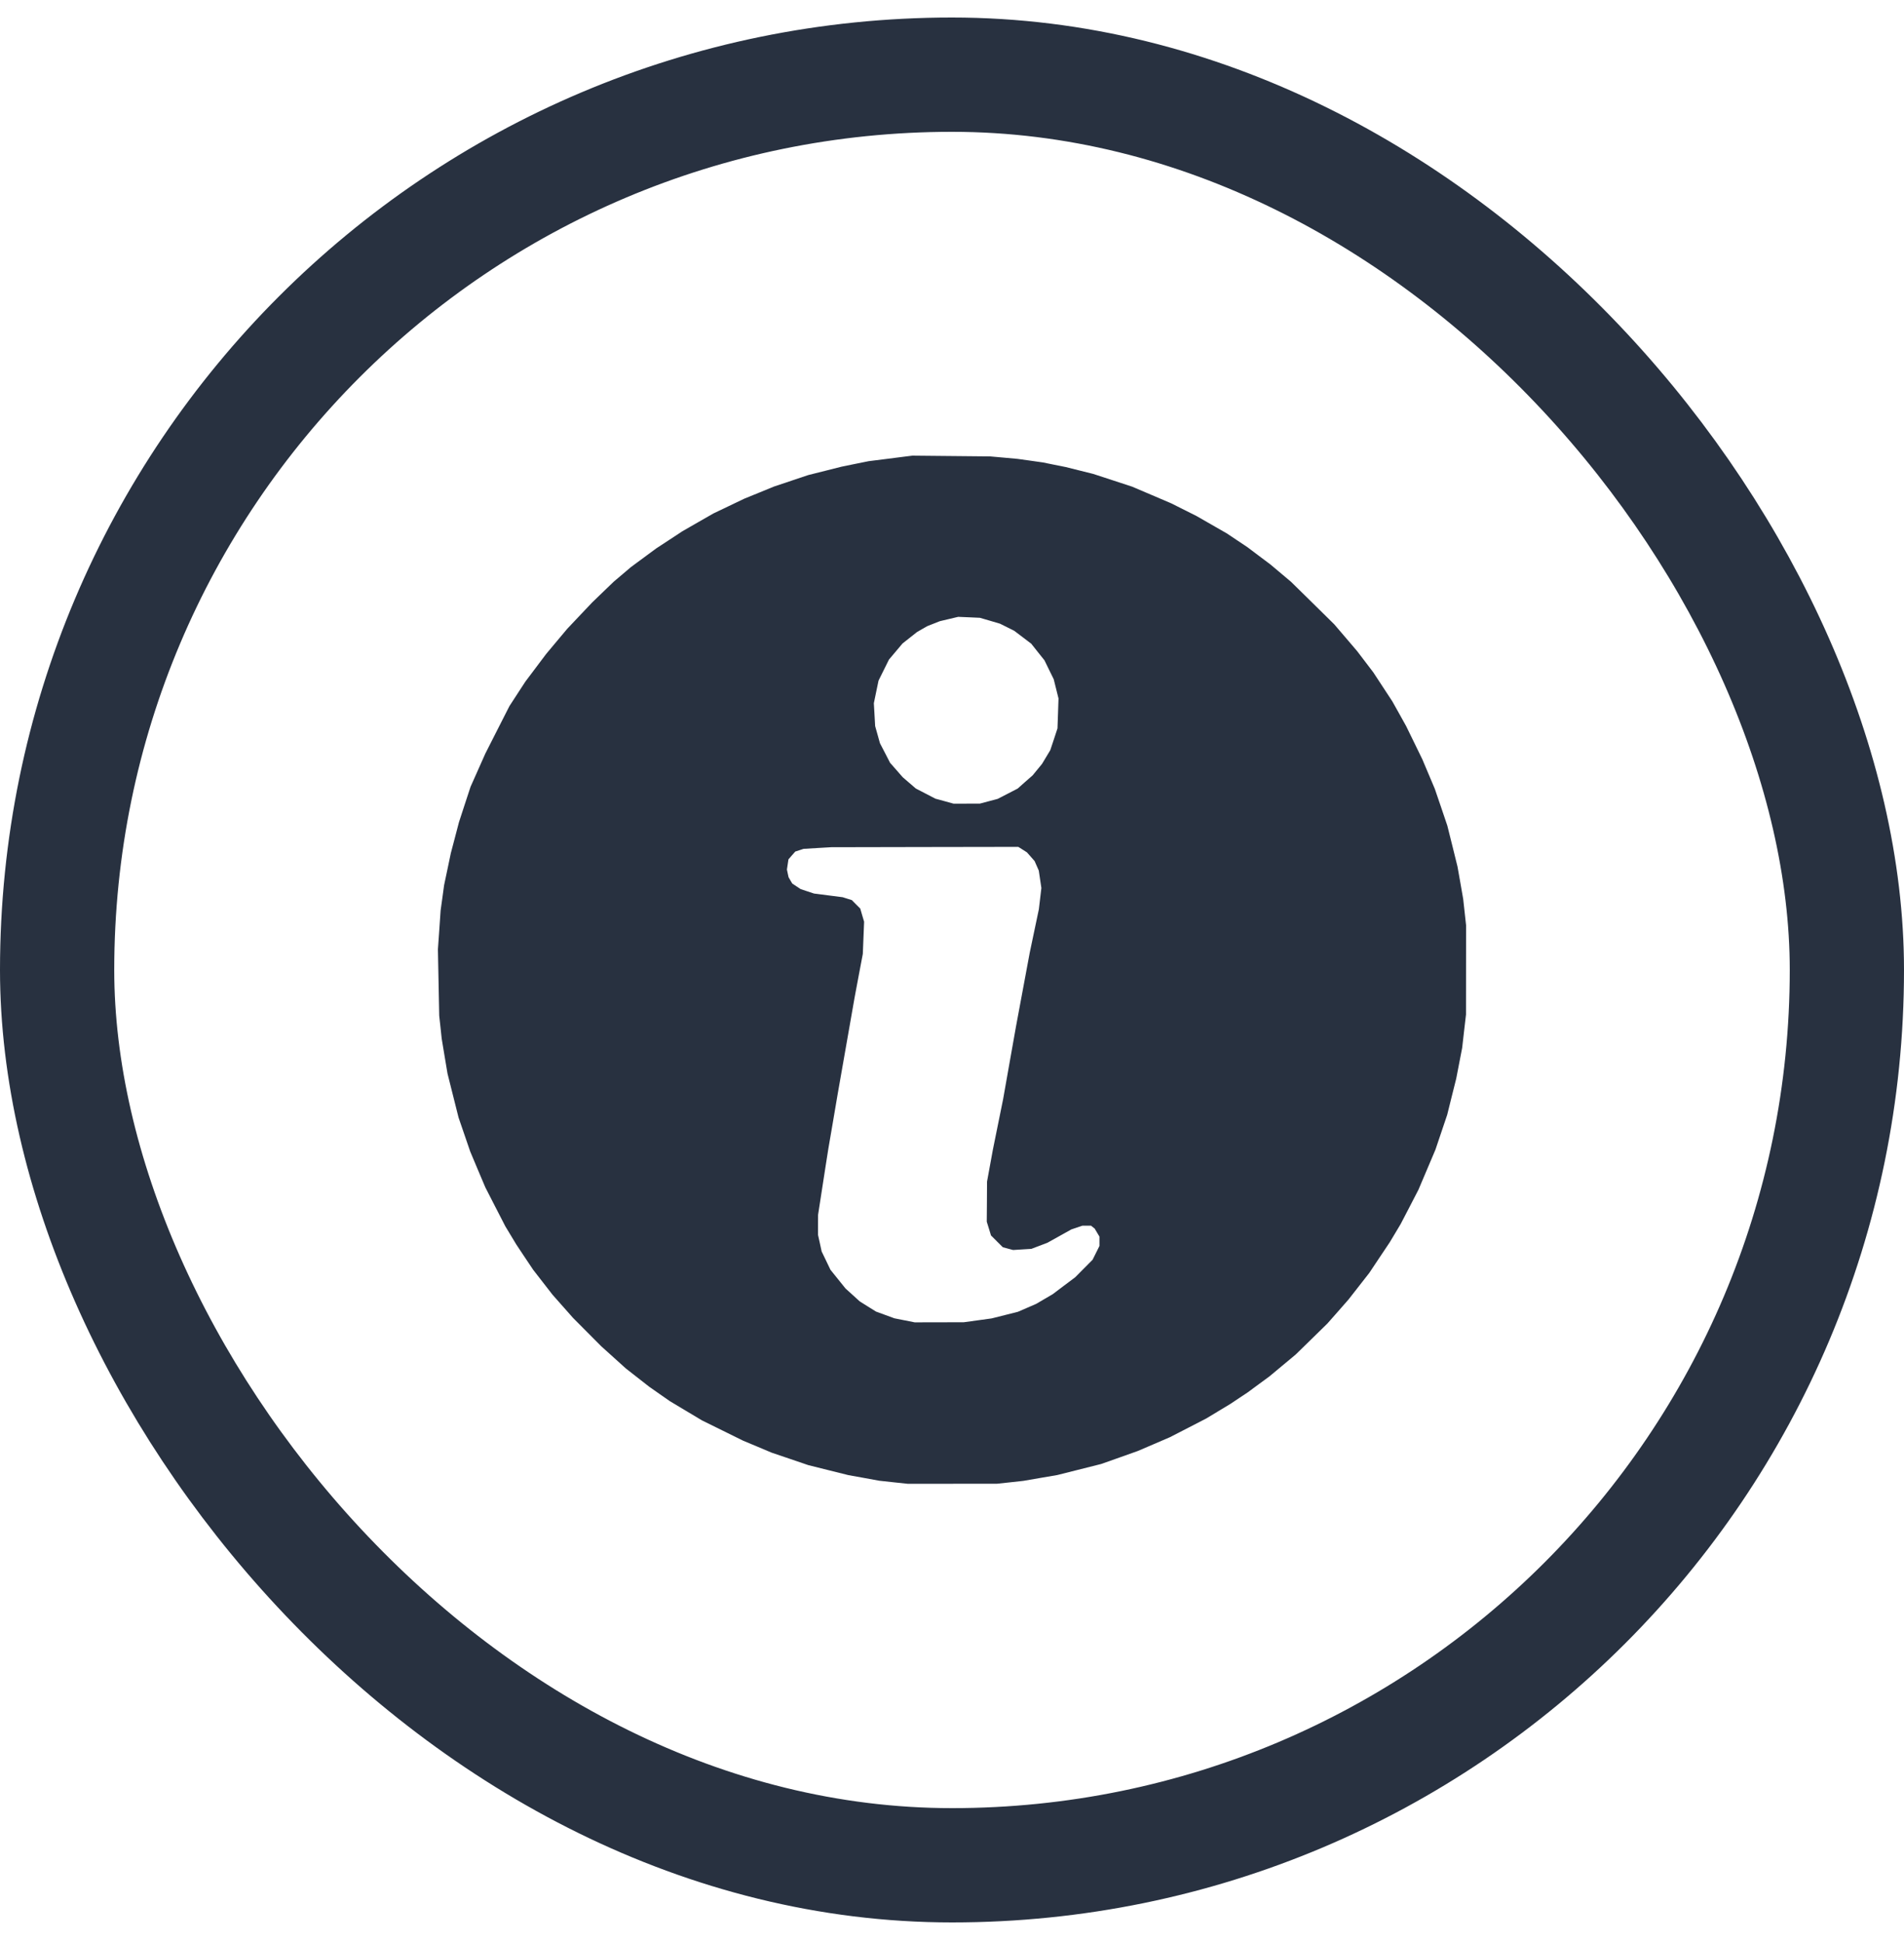
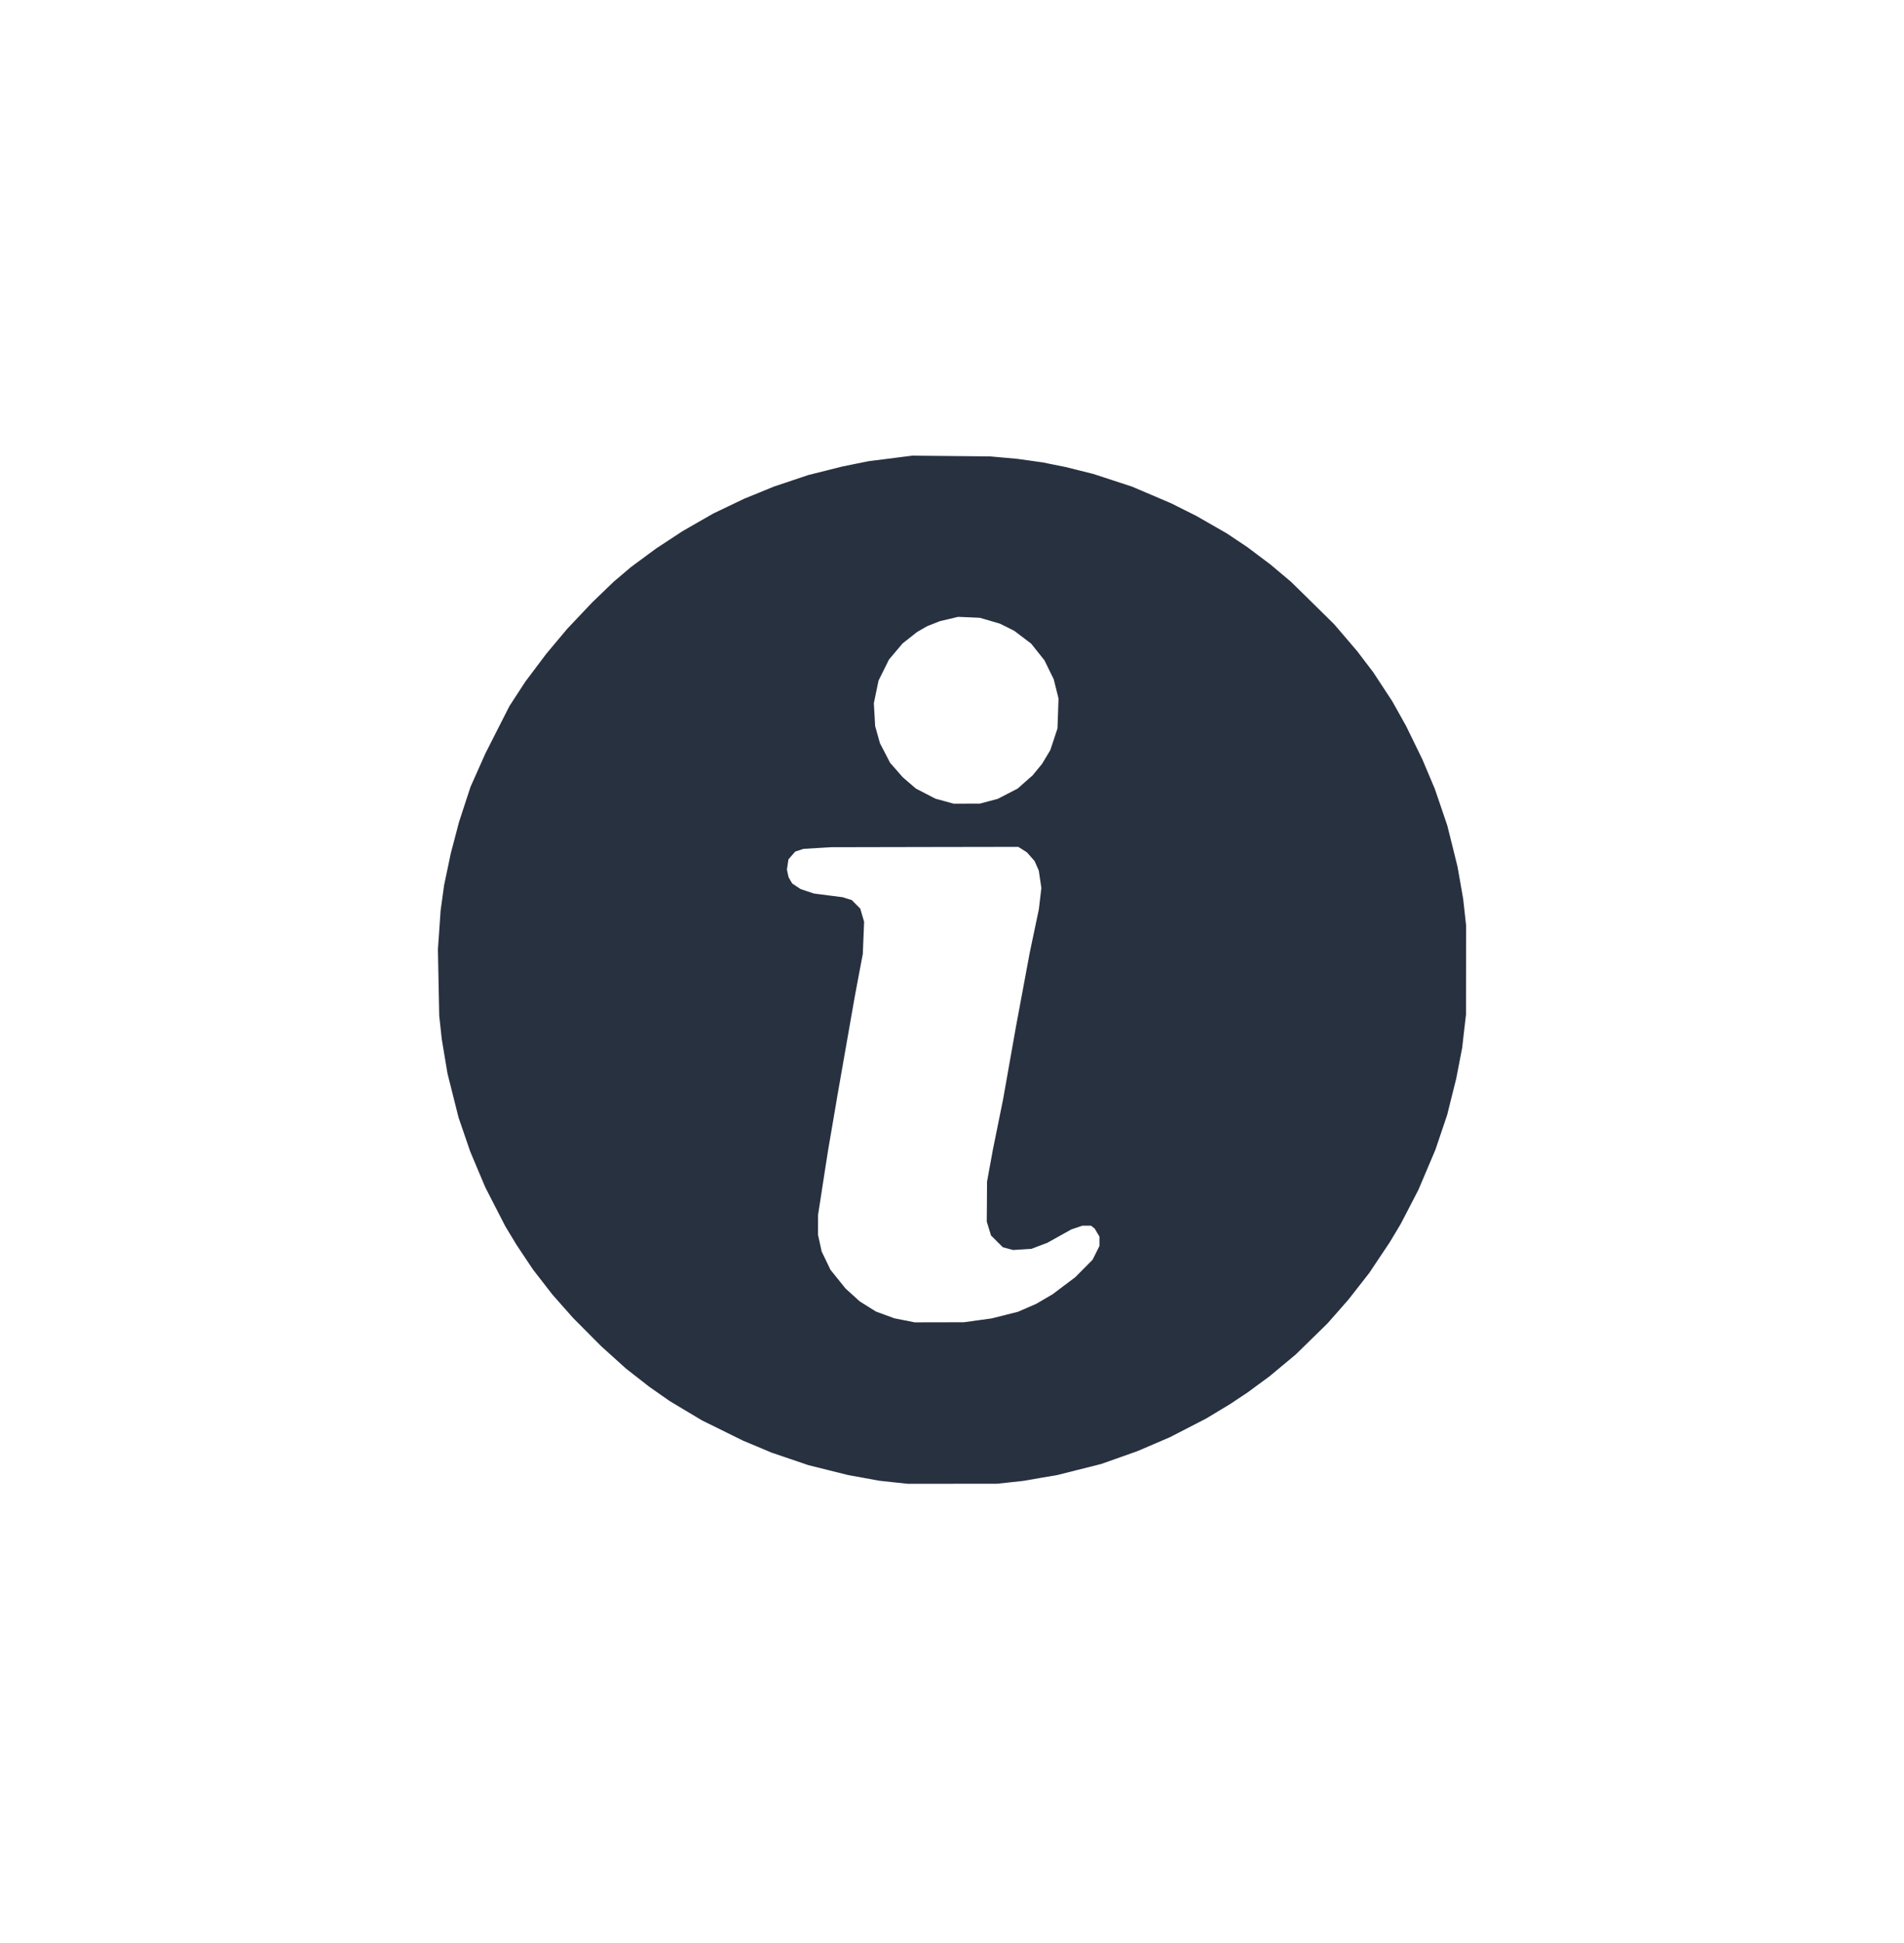
<svg xmlns="http://www.w3.org/2000/svg" width="50" height="51" viewBox="0 0 50 51" fill="none">
-   <path fill-rule="evenodd" clip-rule="evenodd" d="M23.855 11.973L23.75 11.986L23.28 12.046L22.811 12.105L22.454 12.177L22.098 12.25L21.662 12.36L21.227 12.469L20.776 12.62L20.325 12.771L19.935 12.931L19.544 13.09L19.139 13.284L18.733 13.478L18.328 13.71L17.922 13.943L17.578 14.169L17.234 14.394L16.902 14.639L16.571 14.883L16.345 15.075L16.119 15.266L15.834 15.54L15.549 15.815L15.222 16.16L14.895 16.506L14.618 16.836L14.341 17.167L14.069 17.529L13.797 17.89L13.587 18.212L13.378 18.534L13.061 19.157L12.745 19.78L12.551 20.216L12.357 20.651L12.204 21.117L12.052 21.583L11.946 21.988L11.839 22.394L11.751 22.814L11.662 23.235L11.617 23.566L11.571 23.896L11.536 24.407L11.5 24.917L11.517 25.789L11.534 26.66L11.567 26.96L11.599 27.261L11.675 27.72L11.752 28.18L11.897 28.757L12.042 29.334L12.195 29.779L12.348 30.225L12.546 30.696L12.745 31.166L13.007 31.677L13.27 32.188L13.415 32.428L13.56 32.668L13.78 32.999L14.001 33.329L14.255 33.656L14.509 33.983L14.778 34.287L15.047 34.591L15.418 34.964L15.789 35.337L16.113 35.629L16.437 35.921L16.744 36.161L17.051 36.401L17.321 36.59L17.591 36.778L18.012 37.03L18.433 37.282L18.973 37.548L19.514 37.815L19.89 37.972L20.265 38.13L20.746 38.293L21.227 38.457L21.752 38.588L22.278 38.719L22.684 38.792L23.089 38.866L23.465 38.907L23.84 38.947L25.012 38.946L26.183 38.945L26.529 38.908L26.874 38.87L27.32 38.793L27.765 38.717L28.341 38.572L28.917 38.427L29.398 38.257L29.879 38.086L30.299 37.906L30.72 37.725L31.201 37.478L31.681 37.23L31.997 37.039L32.312 36.849L32.537 36.699L32.763 36.549L33.048 36.339L33.334 36.129L33.679 35.842L34.024 35.555L34.441 35.148L34.857 34.741L35.135 34.426L35.412 34.11L35.685 33.761L35.958 33.412L36.226 33.01L36.495 32.608L36.639 32.368L36.783 32.127L37.017 31.677L37.25 31.226L37.473 30.701L37.696 30.175L37.85 29.718L38.004 29.262L38.122 28.787L38.241 28.312L38.319 27.909L38.397 27.506L38.447 27.068L38.498 26.63L38.499 25.458L38.5 24.287L38.462 23.941L38.424 23.596L38.35 23.172L38.275 22.748L38.142 22.21L38.008 21.673L37.844 21.189L37.679 20.706L37.515 20.318L37.351 19.93L37.139 19.495L36.926 19.059L36.745 18.734L36.563 18.409L36.313 18.028L36.063 17.647L35.852 17.37L35.641 17.093L35.339 16.739L35.037 16.386L34.471 15.829L33.904 15.272L33.634 15.045L33.364 14.818L33.063 14.592L32.763 14.366L32.492 14.185L32.222 14.004L31.821 13.774L31.42 13.544L31.091 13.379L30.762 13.214L30.245 12.993L29.728 12.773L29.218 12.606L28.707 12.439L28.346 12.349L27.986 12.259L27.686 12.199L27.385 12.138L27.055 12.091L26.724 12.045L26.364 12.012L26.003 11.98L24.982 11.97L23.96 11.96L23.855 11.973ZM25.997 16.293L26.261 16.371L26.448 16.464L26.634 16.557L26.857 16.726L27.081 16.896L27.254 17.114L27.428 17.332L27.549 17.58L27.671 17.828L27.734 18.08L27.797 18.333L27.784 18.726L27.77 19.119L27.676 19.405L27.581 19.69L27.473 19.87L27.364 20.051L27.241 20.201L27.118 20.351L26.921 20.524L26.725 20.698L26.462 20.834L26.2 20.969L25.966 21.031L25.733 21.093L25.387 21.094L25.042 21.095L24.804 21.029L24.565 20.964L24.308 20.831L24.05 20.697L23.878 20.549L23.706 20.401L23.54 20.211L23.373 20.021L23.241 19.764L23.108 19.508L23.045 19.283L22.982 19.059L22.965 18.759L22.948 18.458L23.009 18.161L23.071 17.864L23.208 17.588L23.345 17.312L23.523 17.101L23.701 16.89L23.891 16.74L24.081 16.59L24.216 16.512L24.351 16.435L24.516 16.37L24.681 16.305L24.922 16.248L25.162 16.191L25.447 16.203L25.733 16.216L25.997 16.293ZM26.854 22.3L26.967 22.372L27.068 22.486L27.169 22.601L27.224 22.726L27.279 22.851L27.313 23.08L27.347 23.308L27.314 23.587L27.281 23.866L27.161 24.437L27.041 25.008L26.862 25.969L26.683 26.93L26.512 27.892L26.342 28.853L26.208 29.514L26.074 30.175L25.997 30.595L25.92 31.016L25.917 31.542L25.913 32.067L25.969 32.248L26.024 32.428L26.179 32.583L26.334 32.737L26.469 32.774L26.604 32.81L26.844 32.795L27.085 32.78L27.295 32.7L27.504 32.621L27.82 32.445L28.136 32.269L28.28 32.221L28.424 32.172H28.537H28.651L28.699 32.21L28.747 32.248L28.809 32.353L28.872 32.458L28.872 32.581L28.872 32.704L28.782 32.885L28.691 33.067L28.463 33.296L28.236 33.525L27.94 33.747L27.645 33.97L27.426 34.098L27.207 34.226L26.969 34.329L26.731 34.432L26.386 34.519L26.04 34.606L25.676 34.656L25.312 34.706L24.666 34.708L24.02 34.709L23.754 34.656L23.487 34.603L23.247 34.515L23.006 34.427L22.792 34.294L22.578 34.16L22.391 33.99L22.204 33.821L22.006 33.575L21.808 33.329L21.693 33.089L21.577 32.849L21.53 32.632L21.482 32.416L21.482 32.152L21.483 31.887L21.555 31.422L21.627 30.956L21.69 30.55L21.754 30.145L21.875 29.439L21.995 28.733L22.219 27.456L22.443 26.179L22.55 25.608L22.658 25.038L22.675 24.616L22.692 24.194L22.641 24.021L22.591 23.849L22.479 23.737L22.368 23.625L22.248 23.588L22.128 23.55L21.752 23.502L21.377 23.454L21.202 23.396L21.027 23.338L20.916 23.265L20.805 23.191L20.756 23.108L20.708 23.025L20.686 22.924L20.665 22.824L20.685 22.69L20.705 22.557L20.794 22.454L20.884 22.352L20.992 22.317L21.101 22.281L21.464 22.259L21.827 22.238L24.284 22.233L26.741 22.229L26.854 22.3Z" fill="#283140" />
-   <rect x="1.5" y="1.96" width="47" height="47" rx="23.5" stroke="#283140" stroke-width="3" />
+   <path fill-rule="evenodd" clip-rule="evenodd" d="M23.855 11.973L23.75 11.986L23.28 12.046L22.811 12.105L22.454 12.177L22.098 12.25L21.662 12.36L21.227 12.469L20.776 12.62L20.325 12.771L19.935 12.931L19.544 13.09L19.139 13.284L18.733 13.478L18.328 13.71L17.922 13.943L17.578 14.169L17.234 14.394L16.902 14.639L16.571 14.883L16.345 15.075L16.119 15.266L15.834 15.54L15.549 15.815L15.222 16.16L14.895 16.506L14.618 16.836L14.341 17.167L14.069 17.529L13.797 17.89L13.587 18.212L13.378 18.534L13.061 19.157L12.745 19.78L12.551 20.216L12.357 20.651L12.204 21.117L12.052 21.583L11.946 21.988L11.839 22.394L11.751 22.814L11.662 23.235L11.617 23.566L11.571 23.896L11.536 24.407L11.5 24.917L11.517 25.789L11.534 26.66L11.567 26.96L11.599 27.261L11.675 27.72L11.752 28.18L11.897 28.757L12.042 29.334L12.195 29.779L12.348 30.225L12.546 30.696L12.745 31.166L13.007 31.677L13.27 32.188L13.415 32.428L13.56 32.668L13.78 32.999L14.001 33.329L14.255 33.656L14.509 33.983L14.778 34.287L15.047 34.591L15.418 34.964L15.789 35.337L16.113 35.629L16.437 35.921L16.744 36.161L17.051 36.401L17.321 36.59L17.591 36.778L18.012 37.03L18.433 37.282L18.973 37.548L19.514 37.815L19.89 37.972L20.265 38.13L20.746 38.293L21.227 38.457L21.752 38.588L22.278 38.719L22.684 38.792L23.089 38.866L23.465 38.907L23.84 38.947L25.012 38.946L26.183 38.945L26.529 38.908L26.874 38.87L27.32 38.793L27.765 38.717L28.341 38.572L28.917 38.427L29.398 38.257L29.879 38.086L30.299 37.906L30.72 37.725L31.201 37.478L31.681 37.23L31.997 37.039L32.312 36.849L32.537 36.699L32.763 36.549L33.048 36.339L33.334 36.129L33.679 35.842L34.024 35.555L34.441 35.148L34.857 34.741L35.135 34.426L35.412 34.11L35.685 33.761L35.958 33.412L36.226 33.01L36.495 32.608L36.639 32.368L36.783 32.127L37.017 31.677L37.25 31.226L37.473 30.701L37.696 30.175L37.85 29.718L38.004 29.262L38.122 28.787L38.241 28.312L38.319 27.909L38.397 27.506L38.447 27.068L38.498 26.63L38.499 25.458L38.5 24.287L38.462 23.941L38.424 23.596L38.35 23.172L38.275 22.748L38.142 22.21L38.008 21.673L37.844 21.189L37.679 20.706L37.515 20.318L37.351 19.93L37.139 19.495L36.926 19.059L36.563 18.409L36.313 18.028L36.063 17.647L35.852 17.37L35.641 17.093L35.339 16.739L35.037 16.386L34.471 15.829L33.904 15.272L33.634 15.045L33.364 14.818L33.063 14.592L32.763 14.366L32.492 14.185L32.222 14.004L31.821 13.774L31.42 13.544L31.091 13.379L30.762 13.214L30.245 12.993L29.728 12.773L29.218 12.606L28.707 12.439L28.346 12.349L27.986 12.259L27.686 12.199L27.385 12.138L27.055 12.091L26.724 12.045L26.364 12.012L26.003 11.98L24.982 11.97L23.96 11.96L23.855 11.973ZM25.997 16.293L26.261 16.371L26.448 16.464L26.634 16.557L26.857 16.726L27.081 16.896L27.254 17.114L27.428 17.332L27.549 17.58L27.671 17.828L27.734 18.08L27.797 18.333L27.784 18.726L27.77 19.119L27.676 19.405L27.581 19.69L27.473 19.87L27.364 20.051L27.241 20.201L27.118 20.351L26.921 20.524L26.725 20.698L26.462 20.834L26.2 20.969L25.966 21.031L25.733 21.093L25.387 21.094L25.042 21.095L24.804 21.029L24.565 20.964L24.308 20.831L24.05 20.697L23.878 20.549L23.706 20.401L23.54 20.211L23.373 20.021L23.241 19.764L23.108 19.508L23.045 19.283L22.982 19.059L22.965 18.759L22.948 18.458L23.009 18.161L23.071 17.864L23.208 17.588L23.345 17.312L23.523 17.101L23.701 16.89L23.891 16.74L24.081 16.59L24.216 16.512L24.351 16.435L24.516 16.37L24.681 16.305L24.922 16.248L25.162 16.191L25.447 16.203L25.733 16.216L25.997 16.293ZM26.854 22.3L26.967 22.372L27.068 22.486L27.169 22.601L27.224 22.726L27.279 22.851L27.313 23.08L27.347 23.308L27.314 23.587L27.281 23.866L27.161 24.437L27.041 25.008L26.862 25.969L26.683 26.93L26.512 27.892L26.342 28.853L26.208 29.514L26.074 30.175L25.997 30.595L25.92 31.016L25.917 31.542L25.913 32.067L25.969 32.248L26.024 32.428L26.179 32.583L26.334 32.737L26.469 32.774L26.604 32.81L26.844 32.795L27.085 32.78L27.295 32.7L27.504 32.621L27.82 32.445L28.136 32.269L28.28 32.221L28.424 32.172H28.537H28.651L28.699 32.21L28.747 32.248L28.809 32.353L28.872 32.458L28.872 32.581L28.872 32.704L28.782 32.885L28.691 33.067L28.463 33.296L28.236 33.525L27.94 33.747L27.645 33.97L27.426 34.098L27.207 34.226L26.969 34.329L26.731 34.432L26.386 34.519L26.04 34.606L25.676 34.656L25.312 34.706L24.666 34.708L24.02 34.709L23.754 34.656L23.487 34.603L23.247 34.515L23.006 34.427L22.792 34.294L22.578 34.16L22.391 33.99L22.204 33.821L22.006 33.575L21.808 33.329L21.693 33.089L21.577 32.849L21.53 32.632L21.482 32.416L21.482 32.152L21.483 31.887L21.555 31.422L21.627 30.956L21.69 30.55L21.754 30.145L21.875 29.439L21.995 28.733L22.219 27.456L22.443 26.179L22.55 25.608L22.658 25.038L22.675 24.616L22.692 24.194L22.641 24.021L22.591 23.849L22.479 23.737L22.368 23.625L22.248 23.588L22.128 23.55L21.752 23.502L21.377 23.454L21.202 23.396L21.027 23.338L20.916 23.265L20.805 23.191L20.756 23.108L20.708 23.025L20.686 22.924L20.665 22.824L20.685 22.69L20.705 22.557L20.794 22.454L20.884 22.352L20.992 22.317L21.101 22.281L21.464 22.259L21.827 22.238L24.284 22.233L26.741 22.229L26.854 22.3Z" fill="#283140" />
</svg>